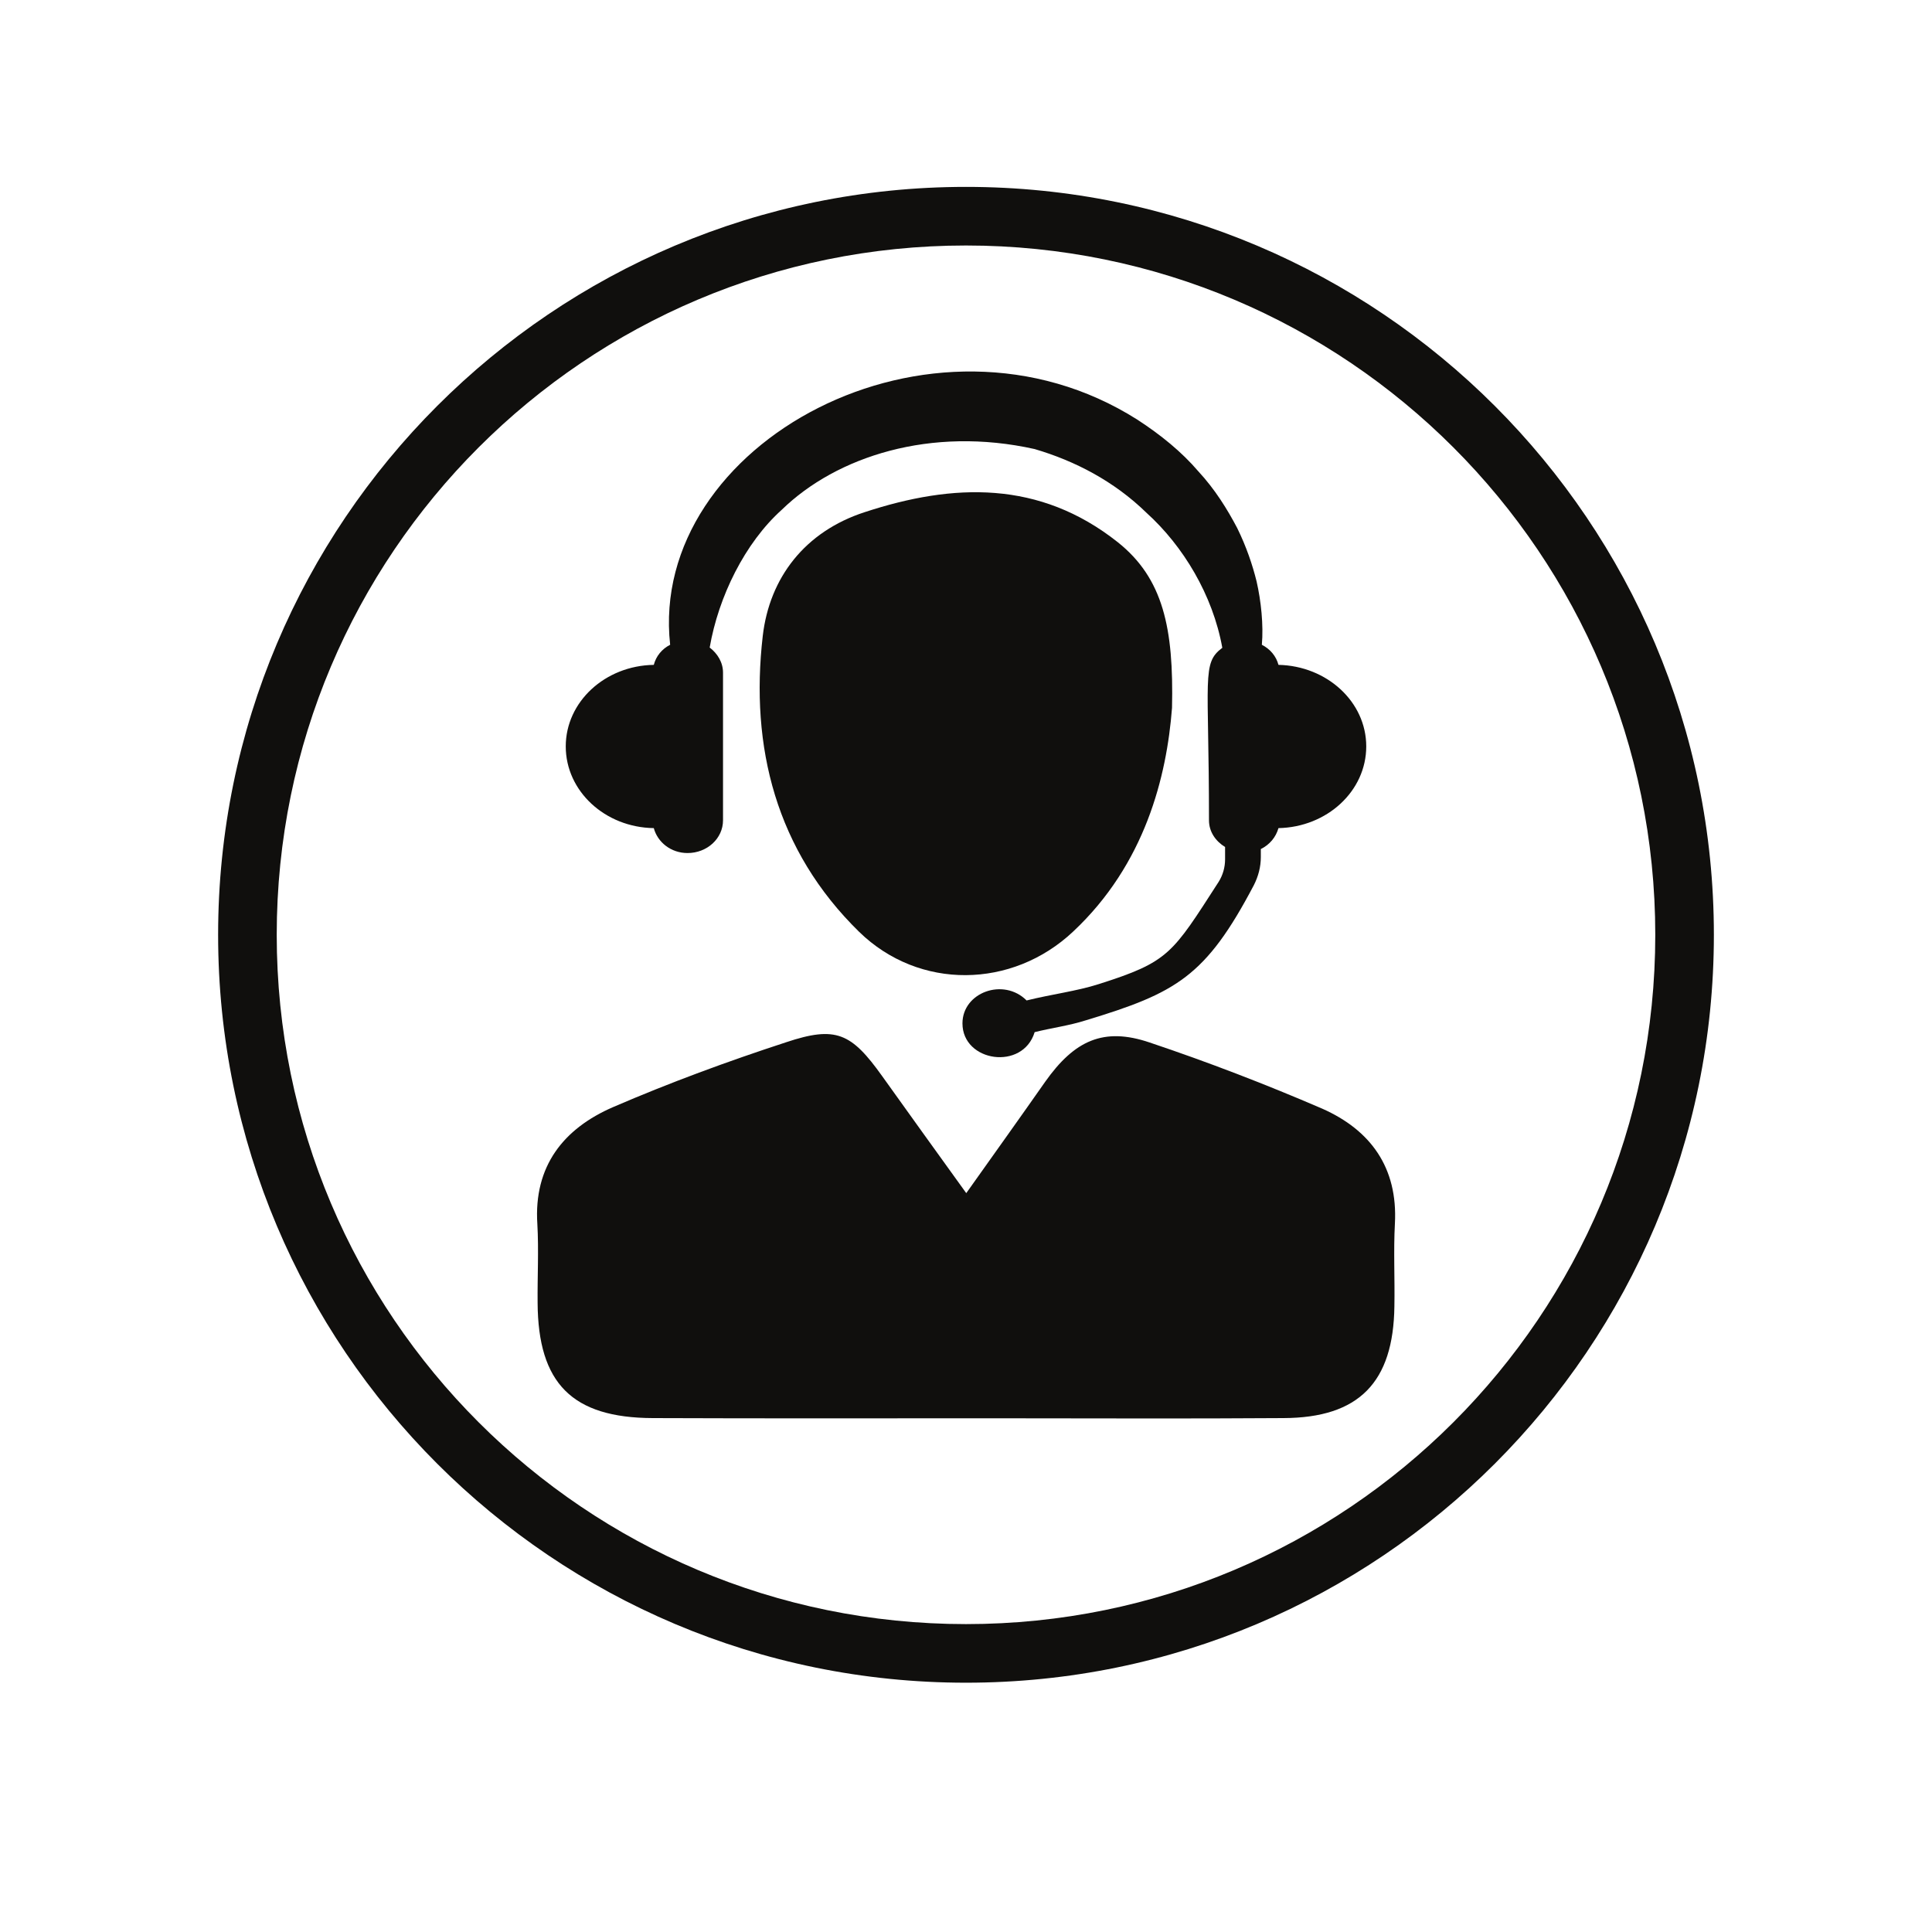
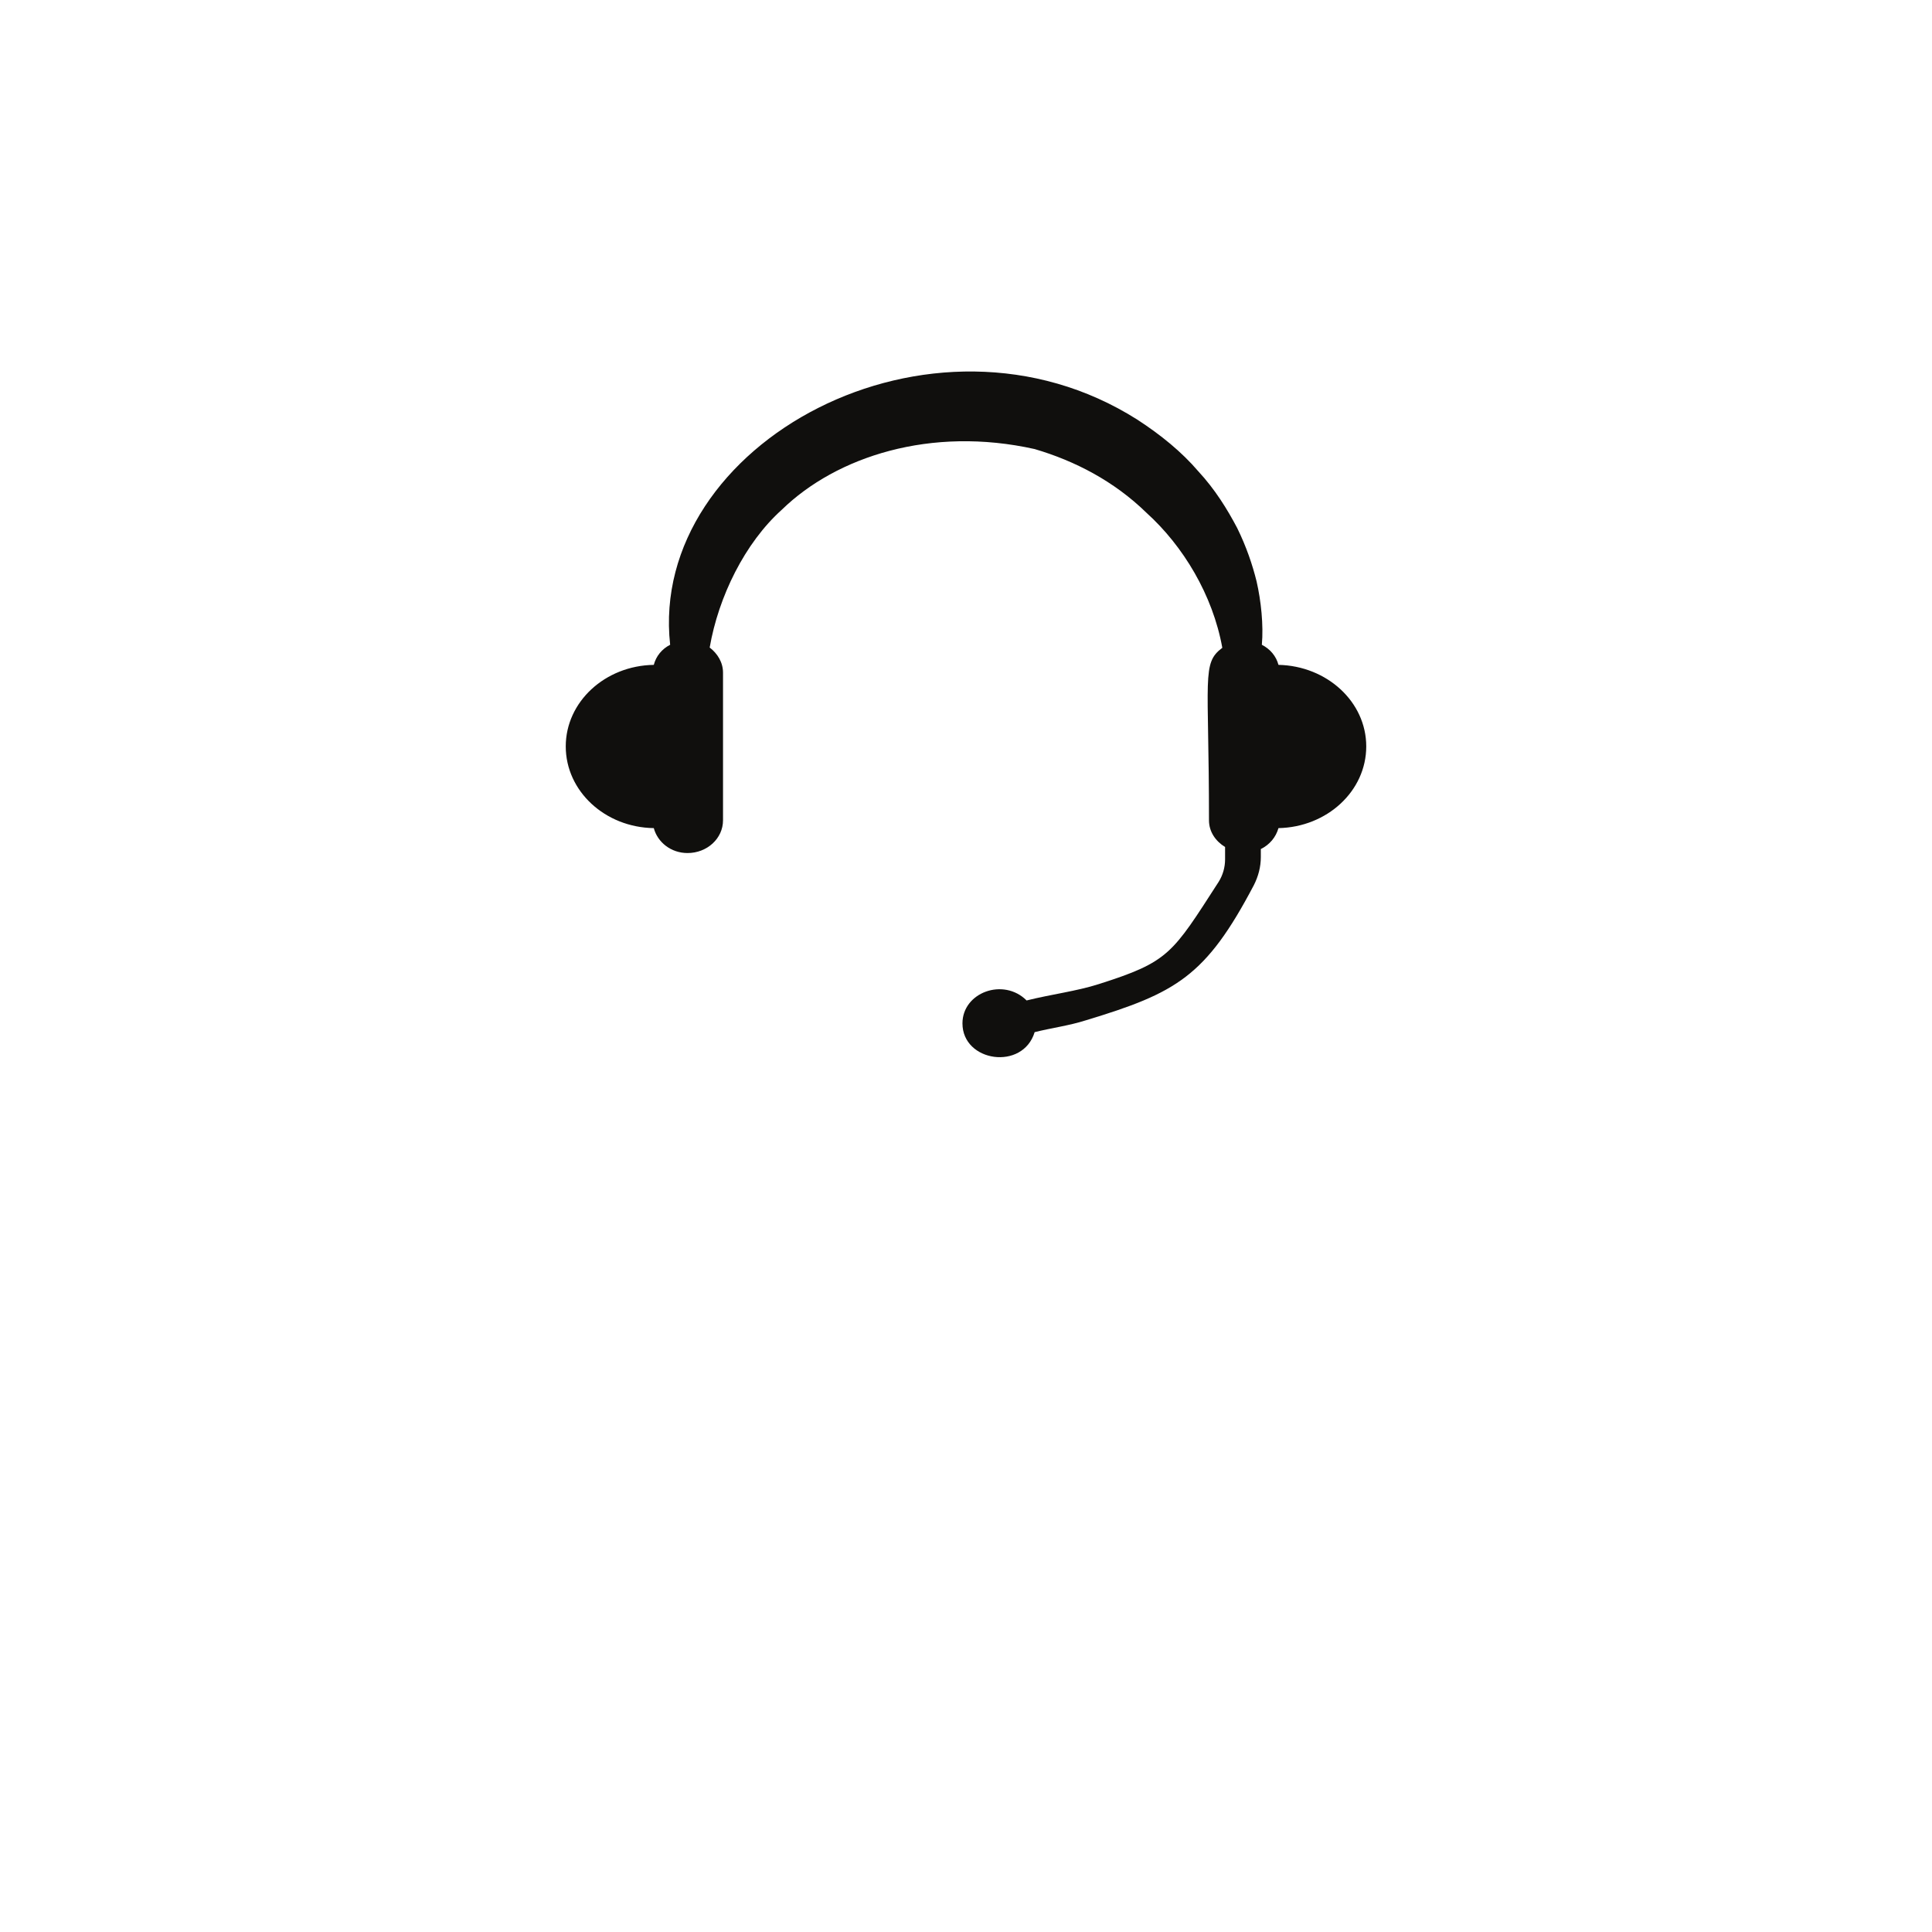
<svg xmlns="http://www.w3.org/2000/svg" width="30pt" zoomAndPan="magnify" viewBox="0 0 30 30" height="30pt" preserveAspectRatio="xMidYMid meet" version="1.2">
  <defs>
    <clipPath xml:id="clip1" id="clip1">
-       <path d="M 3.387 2.902 L 26.613 2.902 L 26.613 26.129 L 3.387 26.129 Z M 3.387 2.902 " />
-     </clipPath>
+       </clipPath>
  </defs>
  <g xml:id="surface1" id="surface1">
    <path style=" stroke:none;fill-rule:nonzero;fill:rgb(6.27%,5.879%,5.099%);fill-opacity:1;" d="M 19.852 10.324 C 19.816 10.188 19.723 10.078 19.594 10.012 C 19.621 9.707 19.582 9.332 19.512 9.027 C 19.449 8.773 19.355 8.492 19.211 8.199 C 19.059 7.91 18.867 7.598 18.605 7.316 C 18.352 7.02 18.027 6.754 17.66 6.516 C 14.469 4.492 10.062 6.887 10.406 10.012 C 10.277 10.078 10.188 10.188 10.152 10.324 C 9.395 10.336 8.785 10.898 8.785 11.59 C 8.785 12.285 9.395 12.848 10.152 12.859 C 10.211 13.078 10.418 13.246 10.676 13.246 C 10.98 13.246 11.227 13.02 11.227 12.738 L 11.227 10.445 C 11.227 10.285 11.141 10.148 11.02 10.055 C 11.156 9.266 11.566 8.43 12.141 7.914 C 12.988 7.09 14.453 6.613 16.066 6.973 C 16.688 7.156 17.297 7.469 17.805 7.965 C 18.371 8.477 18.832 9.238 18.98 10.059 C 18.656 10.301 18.773 10.508 18.773 12.738 C 18.773 12.914 18.875 13.062 19.023 13.152 L 19.023 13.344 C 19.023 13.469 18.988 13.59 18.922 13.695 C 18.199 14.816 18.152 14.934 17.062 15.281 C 16.719 15.391 16.332 15.438 15.941 15.535 C 15.582 15.176 14.945 15.41 14.945 15.891 C 14.945 16.492 15.883 16.629 16.066 16.027 C 16.332 15.961 16.602 15.926 16.859 15.844 C 18.266 15.418 18.723 15.164 19.469 13.746 C 19.539 13.609 19.578 13.461 19.578 13.309 L 19.578 13.184 C 19.715 13.117 19.812 13 19.852 12.859 C 20.605 12.844 21.215 12.285 21.215 11.59 C 21.215 10.898 20.605 10.34 19.852 10.324 " />
-     <path style=" stroke:none;fill-rule:nonzero;fill:rgb(6.27%,5.879%,5.099%);fill-opacity:1;" d="M 15.004 18.527 C 15.453 17.895 15.844 17.348 16.23 16.797 C 16.684 16.156 17.137 15.945 17.852 16.188 C 18.758 16.492 19.652 16.836 20.531 17.215 C 21.281 17.547 21.707 18.129 21.66 19 C 21.637 19.426 21.66 19.855 21.652 20.285 C 21.637 21.465 21.102 22.016 19.93 22.02 C 18.422 22.031 16.91 22.023 15.402 22.023 C 13.645 22.023 11.891 22.027 10.137 22.02 C 8.883 22.016 8.355 21.48 8.348 20.23 C 8.344 19.824 8.367 19.414 8.344 19.008 C 8.285 18.105 8.754 17.523 9.52 17.191 C 10.398 16.812 11.301 16.48 12.207 16.184 C 12.98 15.926 13.219 16.039 13.699 16.711 C 14.113 17.289 14.527 17.867 15.004 18.527 " />
-     <path style=" stroke:none;fill-rule:nonzero;fill:rgb(6.27%,5.879%,5.099%);fill-opacity:1;" d="M 18.199 10.992 C 18.117 12.059 17.781 13.418 16.664 14.465 C 15.719 15.355 14.273 15.379 13.34 14.469 C 12.051 13.207 11.645 11.602 11.844 9.875 C 11.949 8.969 12.5 8.254 13.426 7.953 C 14.805 7.5 16.141 7.457 17.355 8.418 C 18.062 8.98 18.227 9.754 18.199 10.992 " />
    <g clip-rule="nonzero" clip-path="url(#clip1)">
-       <path style=" stroke:none;fill-rule:nonzero;fill:rgb(6.27%,5.879%,5.099%);fill-opacity:1;" d="M 15 25.219 C 9.09 25.219 4.297 20.43 4.297 14.516 C 4.297 8.605 9.09 3.812 15 3.812 C 20.91 3.812 25.703 8.605 25.703 14.516 C 25.703 20.43 20.91 25.219 15 25.219 Z M 15 2.902 C 8.586 2.902 3.387 8.102 3.387 14.516 C 3.387 20.93 8.586 26.129 15 26.129 C 21.414 26.129 26.613 20.93 26.613 14.516 C 26.613 8.102 21.414 2.902 15 2.902 " />
-     </g>
+       </g>
  </g>
</svg>